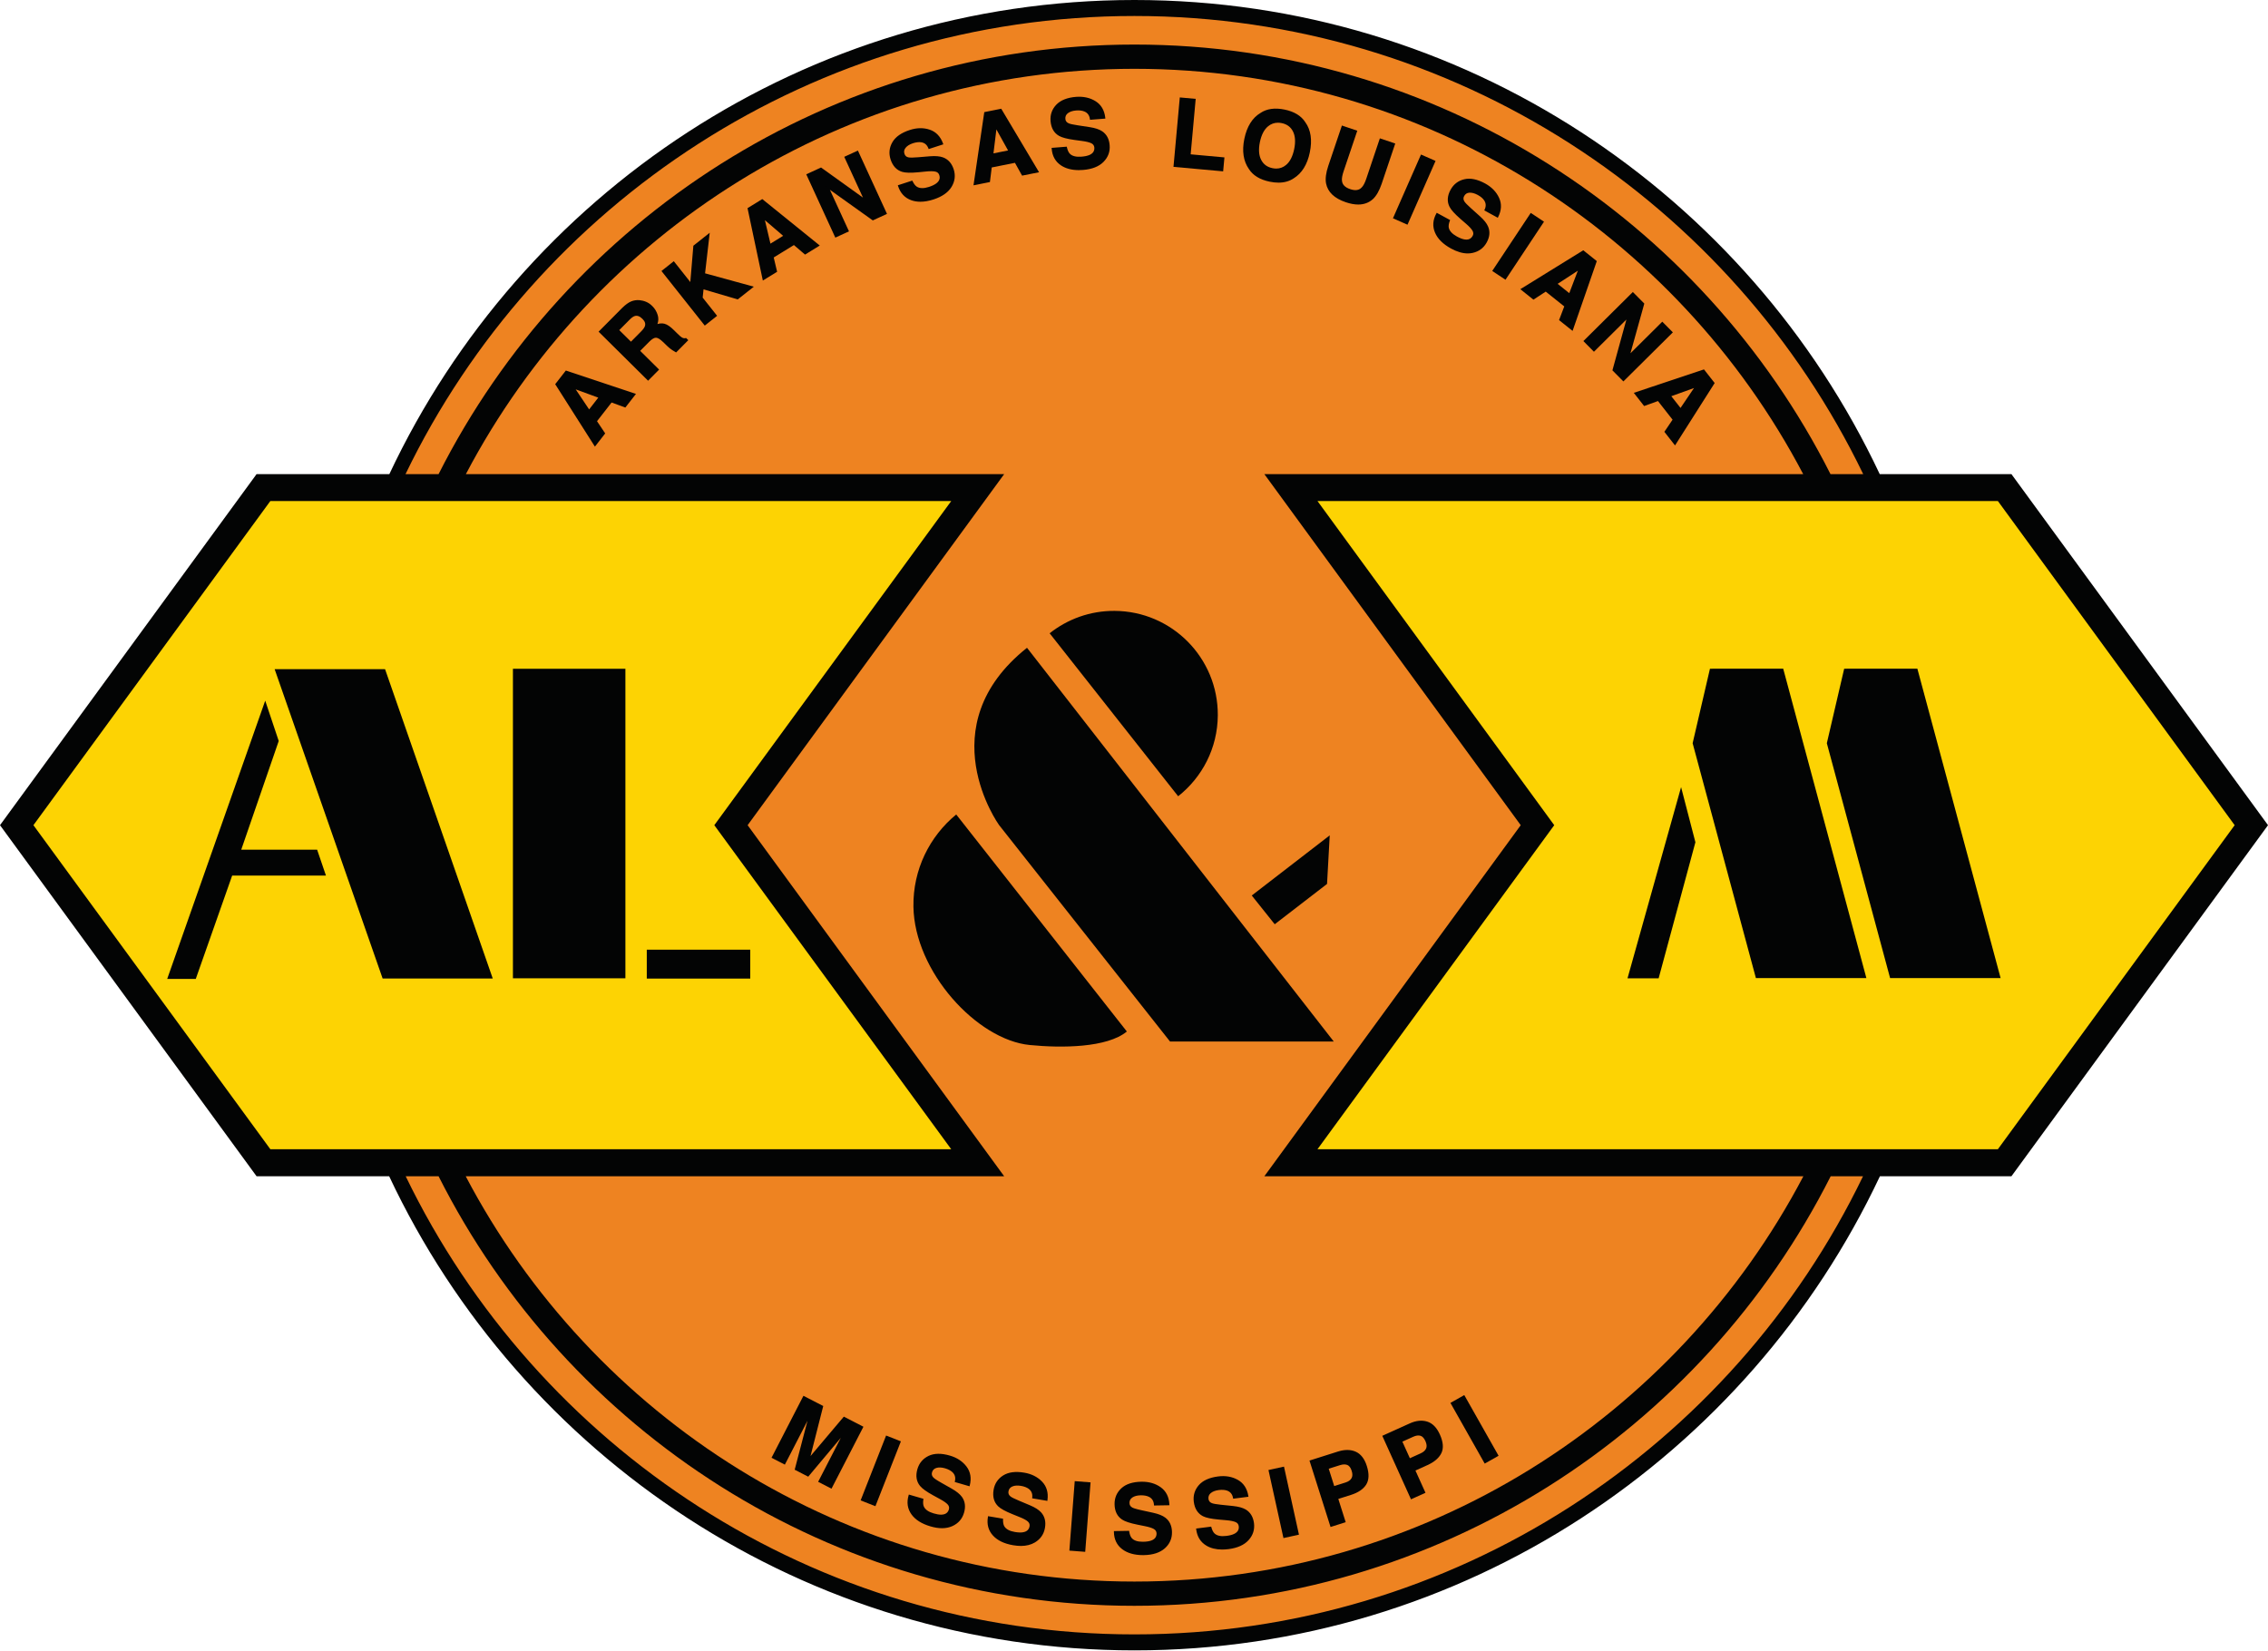
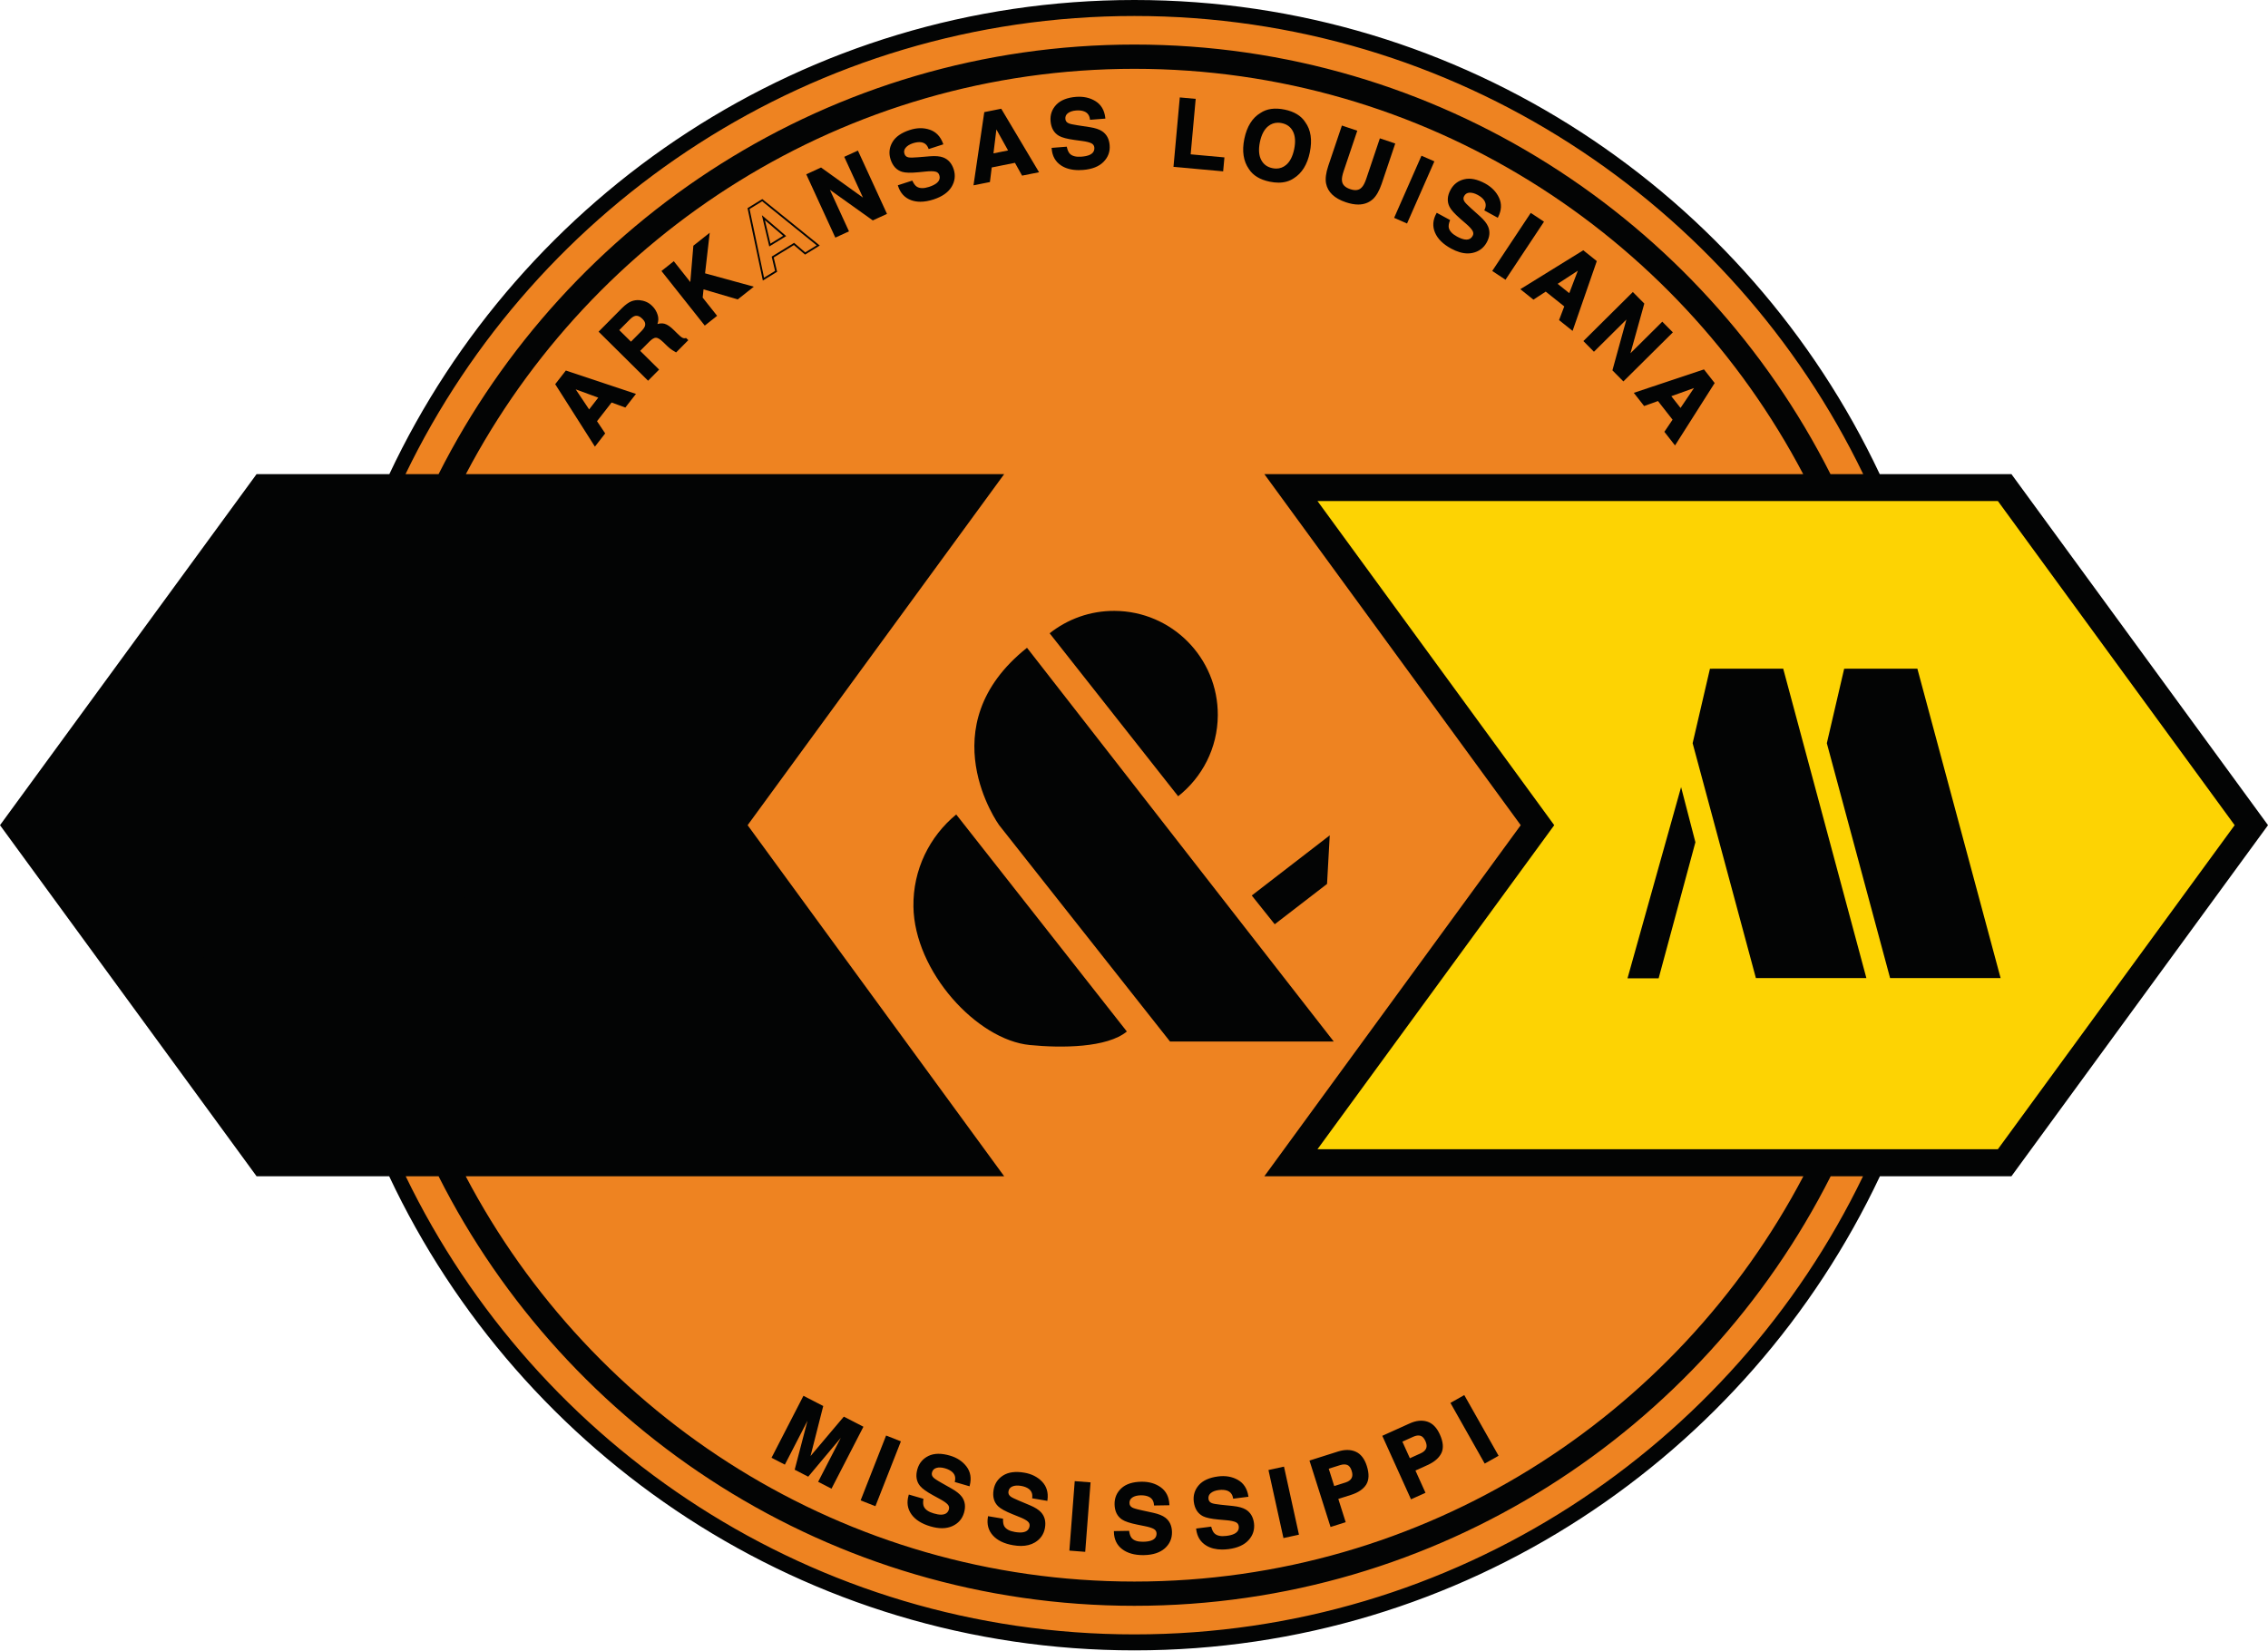
<svg xmlns="http://www.w3.org/2000/svg" width="100%" height="100%" viewBox="0 0 526 383" version="1.1" xml:space="preserve" style="fill-rule:evenodd;clip-rule:evenodd;stroke-linejoin:round;stroke-miterlimit:2;">
  <g transform="matrix(1,0,0,1,-1.725,-2.371)">
    <g transform="matrix(4.167,0,0,4.167,0,0)">
      <path d="M109.329,46.486C109.329,71.796 88.834,92.289 63.552,92.289C38.271,92.289 17.776,71.796 17.776,46.486C17.776,21.204 38.271,0.71 63.552,0.71C88.834,0.71 109.329,21.204 109.329,46.486Z" style="fill:rgb(238,131,33);fill-rule:nonzero;" />
    </g>
    <g transform="matrix(4.167,0,0,4.167,0,0)">
      <path d="M42.024,46.499L56.303,26.959L26.343,26.959C33.383,13.559 47.423,4.399 63.553,4.399C79.694,4.399 93.734,13.559 100.774,26.959L70.784,26.959L85.053,46.499L70.784,66.04L100.784,66.04C93.744,79.439 79.704,88.599 63.553,88.599C47.414,88.599 33.374,79.439 26.334,66.04L56.303,66.04L42.024,46.499ZM63.553,91.54C45.723,91.54 30.284,81.12 22.994,66.04L24.824,66.04C31.973,80.21 46.654,89.949 63.553,89.949C80.463,89.949 95.144,80.21 102.304,66.04L104.104,66.04C96.824,81.12 81.383,91.54 63.553,91.54ZM63.553,1.459C81.394,1.459 96.834,11.889 104.114,26.959L102.294,26.959C95.133,12.789 80.463,3.049 63.553,3.049C46.654,3.049 31.984,12.789 24.824,26.959L22.984,26.959C30.263,11.889 45.713,1.459 63.553,1.459ZM112.364,26.959L105.034,26.959C97.694,11.38 81.864,0.569 63.553,0.569C45.244,0.569 29.414,11.38 22.084,26.959L14.694,26.959L0.414,46.499L14.694,66.04L22.074,66.04C29.404,81.62 45.244,92.429 63.553,92.429C81.864,92.429 97.704,81.62 105.044,66.04L112.364,66.04L126.645,46.499L112.364,26.959Z" style="fill:rgb(3,4,4);fill-rule:nonzero;" />
    </g>
    <g transform="matrix(4.167,0,0,4.167,0,0)">
-       <path d="M15.461,64.535L53.356,64.535L40.17,46.499L53.358,28.456L15.461,28.456L2.274,46.499L15.461,64.535Z" style="fill:rgb(253,211,3);fill-rule:nonzero;" />
-     </g>
+       </g>
    <g transform="matrix(4.167,0,0,4.167,0,0)">
      <path d="M124.788,46.499L111.609,28.456L73.74,28.456L86.918,46.499L73.741,64.535L111.61,64.535L124.788,46.499Z" style="fill:rgb(253,211,3);fill-rule:nonzero;" />
    </g>
    <g transform="matrix(4.167,0,0,4.167,0,0)">
      <path d="M47.392,79.482L48.402,80.003L46.671,83.362L46.017,83.025L47.188,80.753C47.221,80.687 47.27,80.596 47.332,80.479C47.394,80.363 47.442,80.272 47.474,80.209L45.385,82.699L44.703,82.347L45.524,79.203C45.491,79.266 45.445,79.358 45.386,79.476C45.327,79.595 45.281,79.687 45.247,79.753L44.076,82.024L43.421,81.687L45.153,78.328L46.174,78.854L45.424,81.81L47.392,79.482Z" style="fill:rgb(3,4,4);fill-rule:nonzero;" />
    </g>
    <g transform="matrix(4.167,0,0,4.167,0,0)">
      <path d="M46.085,83.004L46.65,83.295L48.335,80.024L47.405,79.545L45.323,82.008L45.376,81.797L46.116,78.88L45.174,78.395L43.489,81.666L44.054,81.957L45.202,79.73C45.237,79.664 45.282,79.573 45.341,79.454C45.4,79.336 45.447,79.244 45.48,79.179L45.683,78.79L45.573,79.215L44.761,82.321L45.373,82.636L47.716,79.842L47.519,80.231C47.487,80.295 47.438,80.386 47.376,80.503L47.314,80.62C47.281,80.682 47.253,80.734 47.233,80.775L46.085,83.004ZM46.693,83.429L45.95,83.047L45.972,83.003L47.143,80.73C47.162,80.694 47.184,80.651 47.211,80.599L45.398,82.761L45.363,82.744L44.644,82.374L44.654,82.335L45.356,79.648C45.331,79.699 45.309,79.741 45.291,79.776L44.097,82.091L43.354,81.709L43.377,81.665L45.131,78.26L46.233,78.828L46.223,78.867L45.526,81.612L47.379,79.42L47.415,79.437L48.469,79.981L48.447,80.025L46.693,83.429Z" style="fill:rgb(3,4,4);fill-rule:nonzero;" />
    </g>
    <g transform="matrix(4.167,0,0,4.167,0,0)">
      <path d="M49.109,84.339L48.378,84.053L49.76,80.536L50.49,80.823L49.109,84.339Z" style="fill:rgb(3,4,4);fill-rule:nonzero;" />
    </g>
    <g transform="matrix(4.167,0,0,4.167,0,0)">
      <path d="M48.443,84.025L49.081,84.275L50.425,80.851L49.789,80.6L48.443,84.025ZM49.137,84.404L49.09,84.386L48.314,84.082L48.332,84.035L49.732,80.471L49.779,80.489L50.554,80.795L50.537,80.841L49.137,84.404Z" style="fill:rgb(3,4,4);fill-rule:nonzero;" />
    </g>
    <g transform="matrix(4.167,0,0,4.167,0,0)">
      <path d="M51.754,84.029C51.73,84.202 51.74,84.339 51.785,84.441C51.867,84.628 52.06,84.764 52.365,84.853C52.547,84.907 52.702,84.93 52.827,84.924C53.065,84.912 53.213,84.803 53.274,84.598C53.308,84.478 53.283,84.37 53.196,84.274C53.109,84.178 52.958,84.073 52.742,83.957L52.375,83.756C52.013,83.558 51.775,83.388 51.66,83.246C51.464,83.007 51.418,82.71 51.522,82.354C51.617,82.029 51.815,81.795 52.118,81.649C52.419,81.504 52.801,81.499 53.265,81.634C53.652,81.747 53.953,81.945 54.167,82.227C54.38,82.509 54.438,82.845 54.339,83.235L53.611,83.022C53.661,82.8 53.609,82.617 53.454,82.471C53.35,82.376 53.209,82.301 53.029,82.249C52.829,82.19 52.657,82.183 52.515,82.227C52.373,82.271 52.281,82.363 52.24,82.505C52.202,82.634 52.232,82.748 52.332,82.846C52.394,82.911 52.541,83.008 52.769,83.137L53.362,83.473C53.622,83.62 53.805,83.769 53.913,83.92C54.08,84.153 54.115,84.431 54.021,84.755C53.924,85.087 53.715,85.324 53.396,85.468C53.076,85.612 52.682,85.617 52.214,85.48C51.737,85.34 51.392,85.123 51.182,84.828C50.971,84.532 50.92,84.196 51.031,83.818L51.754,84.029Z" style="fill:rgb(3,4,4);fill-rule:nonzero;" />
    </g>
    <g transform="matrix(4.167,0,0,4.167,0,0)">
      <path d="M51.066,83.88C50.977,84.225 51.028,84.526 51.223,84.798C51.425,85.083 51.763,85.297 52.228,85.432C52.68,85.563 53.065,85.562 53.376,85.422C53.685,85.283 53.88,85.06 53.973,84.741C54.063,84.429 54.031,84.17 53.872,83.949C53.768,83.804 53.588,83.659 53.337,83.517L52.745,83.181C52.509,83.048 52.363,82.95 52.295,82.881C52.183,82.77 52.148,82.638 52.192,82.491C52.238,82.334 52.341,82.228 52.501,82.179C52.65,82.132 52.835,82.14 53.043,82.201C53.229,82.255 53.378,82.334 53.488,82.434C53.645,82.582 53.706,82.767 53.668,82.987L54.303,83.172C54.379,82.821 54.321,82.513 54.127,82.257C53.919,81.985 53.626,81.791 53.252,81.682C52.8,81.552 52.427,81.556 52.139,81.694C51.847,81.835 51.662,82.055 51.57,82.368C51.472,82.706 51.515,82.99 51.699,83.214C51.809,83.35 52.044,83.518 52.399,83.713L52.766,83.913C52.989,84.033 53.142,84.14 53.233,84.241C53.332,84.349 53.361,84.474 53.322,84.612C53.255,84.838 53.089,84.961 52.83,84.974C52.695,84.984 52.537,84.957 52.351,84.901C52.033,84.808 51.827,84.66 51.739,84.462C51.695,84.361 51.681,84.227 51.7,84.065L51.066,83.88ZM52.843,85.63C52.647,85.63 52.43,85.595 52.201,85.528C51.713,85.385 51.357,85.16 51.141,84.857C50.922,84.549 50.869,84.195 50.983,83.804L50.997,83.756L51.81,83.993L51.804,84.036C51.781,84.2 51.79,84.329 51.831,84.421C51.906,84.591 52.09,84.721 52.378,84.805C52.537,84.852 52.675,84.876 52.789,84.876C52.8,84.876 52.813,84.875 52.825,84.875C53.041,84.863 53.171,84.768 53.226,84.585C53.255,84.48 53.234,84.39 53.159,84.307C53.077,84.217 52.928,84.114 52.718,84.001L52.35,83.8C51.979,83.596 51.741,83.425 51.621,83.277C51.416,83.027 51.366,82.712 51.474,82.34C51.572,82.003 51.782,81.755 52.096,81.604C52.408,81.455 52.807,81.449 53.279,81.587C53.674,81.701 53.986,81.907 54.207,82.197C54.429,82.491 54.49,82.844 54.388,83.248L54.376,83.297L53.552,83.057L53.562,83.011C53.608,82.805 53.562,82.641 53.419,82.507C53.323,82.418 53.186,82.347 53.015,82.297C52.825,82.242 52.663,82.234 52.53,82.275C52.403,82.314 52.324,82.393 52.288,82.518C52.255,82.63 52.281,82.726 52.367,82.811C52.409,82.854 52.515,82.937 52.793,83.093L53.386,83.429C53.651,83.579 53.841,83.734 53.954,83.89C54.128,84.135 54.168,84.43 54.069,84.768C53.969,85.113 53.75,85.363 53.417,85.514C53.246,85.59 53.052,85.63 52.843,85.63Z" style="fill:rgb(3,4,4);fill-rule:nonzero;" />
    </g>
    <g transform="matrix(4.167,0,0,4.167,0,0)">
      <path d="M56.19,85.142C56.185,85.316 56.211,85.452 56.267,85.547C56.371,85.722 56.579,85.837 56.892,85.889C57.08,85.921 57.235,85.926 57.359,85.905C57.594,85.865 57.729,85.74 57.765,85.529C57.786,85.406 57.747,85.301 57.65,85.216C57.552,85.131 57.389,85.045 57.162,84.955L56.773,84.798C56.391,84.644 56.135,84.503 56.004,84.375C55.782,84.161 55.702,83.871 55.763,83.505C55.819,83.172 55.989,82.915 56.271,82.736C56.554,82.556 56.933,82.506 57.41,82.587C57.807,82.653 58.128,82.814 58.375,83.07C58.62,83.325 58.716,83.652 58.664,84.05L57.915,83.924C57.939,83.698 57.866,83.522 57.695,83.396C57.581,83.313 57.431,83.255 57.247,83.224C57.041,83.19 56.87,83.203 56.734,83.263C56.597,83.323 56.517,83.426 56.493,83.571C56.47,83.704 56.514,83.814 56.625,83.9C56.695,83.957 56.851,84.036 57.093,84.137L57.721,84.401C57.997,84.517 58.196,84.643 58.32,84.78C58.513,84.993 58.582,85.265 58.525,85.597C58.468,85.938 58.289,86.198 57.988,86.379C57.687,86.559 57.296,86.61 56.816,86.529C56.326,86.446 55.959,86.271 55.714,86.002C55.47,85.733 55.381,85.405 55.447,85.017L56.19,85.142Z" style="fill:rgb(3,4,4);fill-rule:nonzero;" />
    </g>
    <g transform="matrix(4.167,0,0,4.167,0,0)">
      <path d="M55.489,85.075C55.44,85.428 55.527,85.72 55.752,85.968C55.986,86.226 56.346,86.399 56.825,86.48C57.289,86.555 57.672,86.51 57.962,86.336C58.253,86.161 58.421,85.917 58.476,85.589C58.53,85.27 58.467,85.016 58.283,84.813C58.165,84.683 57.969,84.56 57.702,84.447L57.074,84.183C56.825,84.079 56.668,83.999 56.593,83.939C56.47,83.843 56.418,83.713 56.444,83.562C56.471,83.4 56.562,83.284 56.714,83.217C56.858,83.153 57.042,83.139 57.254,83.174C57.446,83.208 57.604,83.268 57.724,83.356C57.898,83.484 57.98,83.661 57.968,83.882L58.62,83.993C58.656,83.634 58.561,83.337 58.338,83.104C58.101,82.858 57.786,82.7 57.402,82.636C56.94,82.557 56.57,82.606 56.297,82.778C56.029,82.949 55.866,83.196 55.813,83.513C55.753,83.866 55.828,84.135 56.039,84.338C56.166,84.463 56.418,84.601 56.792,84.753L57.18,84.908C57.417,85.002 57.581,85.09 57.683,85.178C57.793,85.276 57.837,85.397 57.815,85.537C57.775,85.77 57.625,85.911 57.368,85.954C57.241,85.977 57.079,85.971 56.884,85.938C56.557,85.883 56.335,85.76 56.224,85.573C56.168,85.476 56.139,85.346 56.139,85.184L55.489,85.075ZM57.235,86.617C57.101,86.617 56.958,86.603 56.807,86.578C56.307,86.494 55.927,86.311 55.677,86.035C55.423,85.756 55.33,85.411 55.398,85.008L55.406,84.96L55.455,84.968L56.241,85.1L56.24,85.143C56.235,85.306 56.259,85.434 56.31,85.522C56.406,85.683 56.604,85.79 56.9,85.84C57.084,85.87 57.235,85.876 57.35,85.856C57.564,85.819 57.683,85.71 57.716,85.52C57.734,85.416 57.701,85.328 57.617,85.254C57.525,85.174 57.366,85.089 57.143,85.002L56.754,84.844C56.37,84.689 56.105,84.543 55.969,84.411C55.736,84.186 55.65,83.879 55.714,83.497C55.772,83.15 55.95,82.88 56.245,82.694C56.538,82.508 56.933,82.455 57.418,82.538C57.824,82.605 58.158,82.773 58.411,83.036C58.666,83.3 58.768,83.644 58.713,84.057L58.707,84.108L57.86,83.965L57.865,83.92C57.887,83.71 57.822,83.552 57.666,83.436C57.557,83.358 57.414,83.303 57.238,83.273C57.043,83.241 56.879,83.252 56.754,83.309C56.633,83.362 56.564,83.45 56.542,83.58C56.523,83.694 56.56,83.786 56.655,83.861C56.722,83.915 56.876,83.992 57.113,84.091L57.741,84.355C58.025,84.475 58.227,84.603 58.357,84.747C58.56,84.97 58.633,85.259 58.574,85.606C58.515,85.959 58.327,86.233 58.013,86.422C57.798,86.55 57.536,86.617 57.235,86.617Z" style="fill:rgb(3,4,4);fill-rule:nonzero;" />
    </g>
    <g transform="matrix(4.167,0,0,4.167,0,0)">
      <path d="M60.768,86.891L59.986,86.831L60.276,83.064L61.057,83.124L60.768,86.891Z" style="fill:rgb(3,4,4);fill-rule:nonzero;" />
    </g>
    <g transform="matrix(4.167,0,0,4.167,0,0)">
      <path d="M60.04,86.785L60.722,86.838L61.003,83.17L60.322,83.118L60.04,86.785ZM60.814,86.945L59.932,86.877L60.23,83.01L61.111,83.078L61.107,83.128L60.814,86.945Z" style="fill:rgb(3,4,4);fill-rule:nonzero;" />
    </g>
    <g transform="matrix(4.167,0,0,4.167,0,0)">
      <path d="M63.214,85.827C63.242,85.999 63.292,86.127 63.365,86.212C63.498,86.365 63.723,86.439 64.041,86.433C64.231,86.43 64.385,86.408 64.502,86.365C64.727,86.282 64.836,86.134 64.834,85.921C64.832,85.796 64.775,85.701 64.664,85.633C64.552,85.569 64.377,85.512 64.136,85.465L63.725,85.382C63.322,85.3 63.044,85.208 62.892,85.106C62.634,84.936 62.503,84.666 62.497,84.295C62.492,83.957 62.612,83.673 62.857,83.445C63.102,83.217 63.466,83.099 63.949,83.091C64.352,83.086 64.698,83.185 64.986,83.391C65.274,83.598 65.428,83.902 65.448,84.303L64.689,84.315C64.671,84.088 64.568,83.928 64.377,83.836C64.25,83.775 64.092,83.746 63.905,83.749C63.697,83.753 63.531,83.796 63.408,83.88C63.285,83.964 63.224,84.08 63.227,84.226C63.229,84.362 63.292,84.462 63.416,84.526C63.495,84.569 63.664,84.619 63.92,84.674L64.585,84.82C64.877,84.883 65.096,84.971 65.244,85.084C65.471,85.257 65.588,85.512 65.593,85.849C65.599,86.195 65.47,86.483 65.208,86.715C64.944,86.948 64.569,87.068 64.083,87.077C63.585,87.085 63.192,86.978 62.903,86.758C62.615,86.539 62.467,86.232 62.46,85.838L63.214,85.827Z" style="fill:rgb(3,4,4);fill-rule:nonzero;" />
    </g>
    <g transform="matrix(4.167,0,0,4.167,0,0)">
      <path d="M62.512,85.887C62.53,86.24 62.671,86.519 62.933,86.718C63.203,86.923 63.572,87.027 64.032,87.027L64.082,87.027C64.554,87.018 64.921,86.901 65.174,86.678C65.428,86.454 65.549,86.182 65.543,85.85C65.539,85.532 65.427,85.287 65.213,85.124C65.072,85.016 64.857,84.93 64.575,84.869L63.91,84.723C63.646,84.666 63.476,84.616 63.392,84.57C63.252,84.498 63.179,84.381 63.177,84.227C63.173,84.064 63.242,83.933 63.379,83.838C63.509,83.75 63.686,83.703 63.904,83.699L63.93,83.699C64.113,83.699 64.27,83.729 64.398,83.791C64.591,83.884 64.705,84.044 64.734,84.264L65.394,84.255C65.366,83.896 65.218,83.62 64.957,83.432C64.687,83.239 64.359,83.141 63.982,83.141L63.95,83.141C63.482,83.149 63.126,83.263 62.891,83.482C62.658,83.699 62.542,83.972 62.546,84.294C62.553,84.651 62.675,84.903 62.919,85.064C63.068,85.163 63.342,85.254 63.735,85.334L64.146,85.417C64.388,85.463 64.572,85.522 64.689,85.59C64.816,85.668 64.881,85.778 64.883,85.92C64.887,86.156 64.764,86.321 64.52,86.412C64.399,86.456 64.238,86.48 64.042,86.483L64.006,86.484C63.693,86.484 63.464,86.403 63.327,86.245C63.253,86.159 63.203,86.039 63.172,85.878L62.512,85.887ZM64.032,87.128C63.549,87.128 63.16,87.016 62.873,86.798C62.573,86.57 62.418,86.247 62.411,85.839L62.41,85.79L63.257,85.776L63.264,85.819C63.29,85.981 63.336,86.102 63.403,86.179C63.52,86.315 63.723,86.383 64.006,86.383L64.04,86.383C64.225,86.38 64.375,86.358 64.485,86.318C64.689,86.243 64.786,86.113 64.784,85.922C64.782,85.815 64.734,85.735 64.637,85.676C64.531,85.614 64.359,85.56 64.127,85.514L63.715,85.431C63.309,85.349 63.023,85.254 62.865,85.148C62.594,84.969 62.454,84.683 62.447,84.296C62.442,83.944 62.568,83.646 62.823,83.409C63.077,83.172 63.455,83.049 63.948,83.042L63.982,83.042C64.38,83.042 64.728,83.145 65.015,83.35C65.315,83.566 65.477,83.886 65.498,84.301L65.501,84.352L64.643,84.366L64.639,84.319C64.623,84.109 64.53,83.965 64.355,83.88C64.241,83.826 64.097,83.798 63.93,83.798L63.906,83.798C63.708,83.802 63.549,83.843 63.436,83.921C63.327,83.997 63.275,84.096 63.277,84.225C63.279,84.342 63.332,84.426 63.439,84.482C63.491,84.51 63.619,84.558 63.931,84.626L64.596,84.771C64.893,84.836 65.121,84.927 65.274,85.044C65.514,85.227 65.638,85.498 65.643,85.848C65.649,86.207 65.514,86.511 65.241,86.753C64.969,86.992 64.58,87.118 64.084,87.127L64.032,87.128Z" style="fill:rgb(3,4,4);fill-rule:nonzero;" />
    </g>
    <g transform="matrix(4.167,0,0,4.167,0,0)">
      <path d="M67.79,85.596C67.835,85.765 67.899,85.886 67.981,85.963C68.13,86.1 68.363,86.149 68.678,86.108C68.867,86.085 69.017,86.045 69.129,85.989C69.343,85.882 69.436,85.723 69.409,85.511C69.393,85.387 69.327,85.298 69.209,85.245C69.09,85.193 68.91,85.156 68.666,85.135L68.249,85.098C67.838,85.061 67.552,85.001 67.389,84.917C67.115,84.776 66.954,84.522 66.907,84.154C66.864,83.818 66.952,83.523 67.17,83.27C67.389,83.016 67.738,82.859 68.217,82.797C68.617,82.747 68.971,82.807 69.28,82.981C69.589,83.154 69.776,83.439 69.841,83.836L69.088,83.931C69.045,83.708 68.924,83.561 68.724,83.49C68.591,83.443 68.431,83.431 68.246,83.456C68.039,83.482 67.879,83.544 67.766,83.64C67.653,83.738 67.606,83.859 67.625,84.005C67.642,84.139 67.715,84.231 67.845,84.282C67.929,84.316 68.102,84.346 68.363,84.374L69.041,84.444C69.337,84.475 69.565,84.539 69.724,84.633C69.969,84.781 70.114,85.022 70.157,85.356C70.201,85.699 70.105,86 69.869,86.259C69.633,86.52 69.274,86.681 68.791,86.743C68.297,86.806 67.895,86.744 67.584,86.557C67.272,86.371 67.091,86.083 67.042,85.692L67.79,85.596Z" style="fill:rgb(3,4,4);fill-rule:nonzero;" />
    </g>
    <g transform="matrix(4.167,0,0,4.167,0,0)">
      <path d="M67.098,85.735C67.155,86.088 67.322,86.342 67.609,86.514C67.91,86.695 68.308,86.755 68.784,86.693C69.253,86.633 69.606,86.476 69.832,86.226C70.059,85.975 70.15,85.693 70.107,85.363C70.067,85.046 69.929,84.815 69.699,84.676C69.545,84.586 69.323,84.524 69.036,84.494L68.358,84.423C68.088,84.395 67.915,84.364 67.827,84.328C67.68,84.271 67.595,84.165 67.575,84.012C67.554,83.848 67.608,83.711 67.734,83.602C67.854,83.5 68.024,83.433 68.24,83.406C68.433,83.382 68.601,83.393 68.741,83.443C68.944,83.515 69.074,83.661 69.127,83.876L69.783,83.793C69.712,83.435 69.54,83.183 69.255,83.025C68.958,82.857 68.612,82.796 68.223,82.847C67.759,82.907 67.418,83.06 67.209,83.302C67.001,83.544 66.916,83.828 66.957,84.148C67.002,84.501 67.15,84.738 67.412,84.872C67.569,84.953 67.852,85.012 68.253,85.048L68.67,85.086C68.916,85.106 69.104,85.144 69.229,85.199C69.364,85.26 69.44,85.363 69.459,85.505C69.489,85.74 69.385,85.918 69.152,86.034C69.034,86.092 68.877,86.133 68.684,86.158C68.359,86.202 68.108,86.147 67.947,86C67.865,85.922 67.801,85.808 67.753,85.651L67.098,85.735ZM68.434,86.817C68.093,86.817 67.798,86.744 67.558,86.6C67.234,86.406 67.043,86.103 66.992,85.698L66.986,85.649L67.036,85.642L67.827,85.542L67.837,85.584C67.88,85.741 67.94,85.857 68.015,85.925C68.152,86.052 68.372,86.096 68.671,86.058C68.853,86.036 69,85.998 69.107,85.944C69.301,85.847 69.383,85.708 69.359,85.518C69.345,85.411 69.29,85.337 69.188,85.291C69.074,85.241 68.897,85.205 68.662,85.185L68.244,85.148C67.824,85.11 67.537,85.048 67.367,84.962C67.078,84.813 66.906,84.544 66.857,84.16C66.812,83.811 66.905,83.501 67.132,83.238C67.358,82.975 67.721,82.811 68.21,82.748C68.621,82.695 68.989,82.759 69.304,82.937C69.626,83.117 69.823,83.417 69.891,83.828L69.899,83.879L69.048,83.987L69.04,83.941C69,83.734 68.891,83.602 68.708,83.537C68.584,83.494 68.43,83.483 68.252,83.505C68.056,83.53 67.904,83.588 67.798,83.678C67.699,83.764 67.658,83.87 67.674,84C67.689,84.114 67.752,84.191 67.864,84.235C67.942,84.267 68.112,84.297 68.368,84.324L69.045,84.394C69.347,84.426 69.585,84.492 69.75,84.59C70.008,84.746 70.162,85.002 70.207,85.349C70.252,85.706 70.151,86.023 69.906,86.293C69.664,86.561 69.291,86.729 68.796,86.793C68.671,86.808 68.549,86.817 68.434,86.817Z" style="fill:rgb(3,4,4);fill-rule:nonzero;" />
    </g>
    <g transform="matrix(4.167,0,0,4.167,0,0)">
      <path d="M72.651,85.951L71.885,86.12L71.073,82.429L71.838,82.261L72.651,85.951Z" style="fill:rgb(3,4,4);fill-rule:nonzero;" />
    </g>
    <g transform="matrix(4.167,0,0,4.167,0,0)">
      <path d="M71.132,82.467L71.923,86.06L72.591,85.913L71.8,82.321L71.132,82.467ZM71.847,86.179L71.013,82.391L71.877,82.202L72.71,85.989L71.847,86.179Z" style="fill:rgb(3,4,4);fill-rule:nonzero;" />
    </g>
    <g transform="matrix(4.167,0,0,4.167,0,0)">
      <path d="M75.421,82.064C75.301,82.014 75.155,82.016 74.983,82.071L74.304,82.286L74.641,83.346L75.319,83.131C75.491,83.077 75.611,82.992 75.678,82.875C75.747,82.758 75.751,82.606 75.692,82.42C75.632,82.232 75.543,82.113 75.421,82.064ZM76.407,83.179C76.252,83.422 75.979,83.605 75.587,83.729L74.837,83.967L75.249,85.262L74.501,85.5L73.359,81.897L74.905,81.407C75.261,81.295 75.576,81.297 75.846,81.416C76.117,81.534 76.314,81.788 76.438,82.177C76.573,82.602 76.562,82.936 76.407,83.179Z" style="fill:rgb(3,4,4);fill-rule:nonzero;" />
    </g>
    <g transform="matrix(4.167,0,0,4.167,0,0)">
      <path d="M74.367,82.318L74.673,83.284L75.304,83.084C75.465,83.032 75.574,82.956 75.635,82.849C75.696,82.747 75.699,82.607 75.644,82.434C75.589,82.262 75.508,82.153 75.403,82.11C75.293,82.067 75.158,82.068 74.999,82.119L74.367,82.318ZM74.609,83.409L74.593,83.362L74.242,82.254L74.29,82.238L74.968,82.023C75.149,81.966 75.309,81.963 75.441,82.018C75.575,82.072 75.675,82.202 75.74,82.404C75.802,82.605 75.796,82.772 75.721,82.9C75.649,83.026 75.518,83.121 75.335,83.179L74.609,83.409ZM73.421,81.929L74.533,85.437L75.186,85.23L74.775,83.935L74.822,83.92L75.572,83.681C75.951,83.561 76.217,83.383 76.365,83.152C76.511,82.923 76.52,82.6 76.39,82.192C76.271,81.819 76.082,81.573 75.827,81.462C75.568,81.348 75.264,81.345 74.919,81.455L73.421,81.929ZM74.468,85.562L74.453,85.514L73.296,81.865L73.344,81.849L74.89,81.359C75.256,81.245 75.586,81.246 75.867,81.37C76.149,81.494 76.358,81.76 76.486,82.162C76.625,82.599 76.612,82.951 76.449,83.207C76.289,83.458 76.003,83.65 75.602,83.777L74.9,84L75.311,85.295L75.263,85.31L74.468,85.562Z" style="fill:rgb(3,4,4);fill-rule:nonzero;" />
    </g>
    <g transform="matrix(4.167,0,0,4.167,0,0)">
      <path d="M79.483,80.435C79.357,80.4 79.212,80.42 79.048,80.494L78.4,80.787L78.858,81.801L79.506,81.507C79.67,81.433 79.78,81.335 79.834,81.211C79.887,81.088 79.874,80.936 79.793,80.756C79.711,80.578 79.608,80.47 79.483,80.435ZM80.592,81.427C80.467,81.687 80.217,81.901 79.843,82.07L79.127,82.394L79.686,83.632L78.971,83.956L77.415,80.512L78.893,79.844C79.234,79.69 79.545,79.656 79.829,79.742C80.111,79.828 80.336,80.056 80.505,80.429C80.689,80.836 80.718,81.169 80.592,81.427Z" style="fill:rgb(3,4,4);fill-rule:nonzero;" />
    </g>
    <g transform="matrix(4.167,0,0,4.167,0,0)">
      <path d="M78.466,80.812L78.883,81.735L79.486,81.462C79.638,81.393 79.74,81.301 79.788,81.191C79.835,81.082 79.822,80.942 79.747,80.777C79.672,80.613 79.58,80.514 79.469,80.483C79.354,80.452 79.22,80.47 79.069,80.54L78.466,80.812ZM78.833,81.868L78.334,80.761L79.028,80.448C79.202,80.37 79.359,80.349 79.497,80.387C79.636,80.426 79.751,80.544 79.838,80.736C79.924,80.928 79.939,81.094 79.879,81.23C79.821,81.365 79.703,81.473 79.527,81.553L78.833,81.868ZM77.481,80.538L78.997,83.889L79.62,83.607L79.06,82.369L79.823,82.024C80.185,81.861 80.428,81.653 80.547,81.406C80.666,81.162 80.636,80.84 80.46,80.45C80.298,80.093 80.081,79.871 79.814,79.79C79.543,79.707 79.242,79.742 78.914,79.89L77.481,80.538ZM78.946,84.022L78.925,83.976L77.348,80.487L77.394,80.466L78.873,79.798C79.222,79.639 79.549,79.604 79.843,79.694C80.139,79.784 80.377,80.024 80.551,80.409C80.741,80.828 80.769,81.178 80.637,81.449C80.508,81.717 80.248,81.942 79.864,82.116L79.193,82.42L79.752,83.658L78.946,84.022Z" style="fill:rgb(3,4,4);fill-rule:nonzero;" />
    </g>
    <g transform="matrix(4.167,0,0,4.167,0,0)">
      <path d="M83.752,81.579L83.068,81.964L81.21,78.674L81.892,78.289L83.752,81.579Z" style="fill:rgb(3,4,4);fill-rule:nonzero;" />
    </g>
    <g transform="matrix(4.167,0,0,4.167,0,0)">
      <path d="M81.278,78.693L83.086,81.896L83.683,81.56L81.874,78.357L81.278,78.693ZM83.049,82.033L83.024,81.989L81.141,78.656L81.185,78.63L81.911,78.22L81.936,78.264L83.82,81.597L83.776,81.623L83.049,82.033Z" style="fill:rgb(3,4,4);fill-rule:nonzero;" />
    </g>
    <g transform="matrix(4.167,0,0,4.167,0,0)">
      <path d="M33.2,23.442L33.793,22.678L32.328,22.141L33.2,23.442ZM31.377,21.956L31.925,21.251L35.727,22.519L35.202,23.193L34.436,22.913L33.581,24.011L34.036,24.691L33.529,25.342L31.377,21.956Z" style="fill:rgb(3,4,4);fill-rule:nonzero;" />
    </g>
    <g transform="matrix(4.167,0,0,4.167,0,0)">
-       <path d="M32.455,22.241L33.203,23.357L33.712,22.701L32.455,22.241ZM33.197,23.527L33.158,23.47L32.201,22.042L33.875,22.654L33.197,23.527ZM31.438,21.959L33.533,25.255L33.974,24.689L33.519,24.008L33.542,23.98L34.419,22.854L35.185,23.134L35.644,22.544L31.943,21.31L31.438,21.959ZM33.525,25.429L31.315,21.953L31.337,21.925L31.908,21.192L31.941,21.204L35.81,22.494L35.218,23.253L34.453,22.973L33.642,24.013L34.097,24.693L34.075,24.722L33.525,25.429Z" style="fill:rgb(3,4,4);fill-rule:nonzero;" />
+       <path d="M32.455,22.241L33.203,23.357L33.712,22.701L32.455,22.241ZM33.197,23.527L33.158,23.47L32.201,22.042L33.875,22.654L33.197,23.527ZM31.438,21.959L33.533,25.255L33.974,24.689L33.519,24.008L33.542,23.98L34.419,22.854L35.185,23.134L35.644,22.544L31.943,21.31L31.438,21.959ZM33.525,25.429L31.315,21.953L31.337,21.925L31.908,21.192L31.941,21.204L35.81,22.494L35.218,23.253L34.453,22.973L33.642,24.013L34.097,24.693L33.525,25.429Z" style="fill:rgb(3,4,4);fill-rule:nonzero;" />
    </g>
    <g transform="matrix(4.167,0,0,4.167,0,0)">
      <path d="M34.81,18.944L35.532,19.658L36.128,19.055C36.249,18.935 36.323,18.831 36.353,18.742C36.408,18.586 36.359,18.432 36.208,18.283C36.045,18.122 35.886,18.065 35.728,18.112C35.639,18.139 35.538,18.21 35.424,18.324L34.81,18.944ZM35.562,17.391C35.703,17.335 35.848,17.313 35.999,17.326C36.123,17.337 36.243,17.366 36.358,17.415C36.473,17.463 36.585,17.54 36.689,17.645C36.817,17.772 36.911,17.927 36.97,18.114C37.03,18.301 37.011,18.493 36.916,18.692C37.088,18.617 37.246,18.6 37.388,18.638C37.531,18.678 37.696,18.791 37.884,18.978L38.065,19.155C38.187,19.277 38.276,19.355 38.33,19.388C38.413,19.442 38.498,19.459 38.585,19.437L38.652,19.503L38.038,20.123C37.961,20.081 37.902,20.045 37.858,20.016C37.769,19.957 37.683,19.887 37.603,19.811L37.35,19.567C37.177,19.4 37.034,19.317 36.92,19.316C36.806,19.317 36.673,19.395 36.518,19.551L35.975,20.099L37.028,21.142L36.484,21.69L33.8,19.029L35.073,17.747C35.258,17.566 35.421,17.448 35.562,17.391Z" style="fill:rgb(3,4,4);fill-rule:nonzero;" />
    </g>
    <g transform="matrix(4.167,0,0,4.167,0,0)">
      <path d="M34.88,18.943L35.532,19.587L36.093,19.02C36.207,18.906 36.278,18.807 36.306,18.726C36.354,18.588 36.31,18.455 36.172,18.319C36.024,18.171 35.882,18.118 35.743,18.16C35.662,18.184 35.567,18.251 35.46,18.359L34.88,18.943ZM35.532,19.729L34.74,18.944L35.389,18.289C35.507,18.169 35.617,18.093 35.713,18.065C35.891,18.012 36.069,18.073 36.243,18.248C36.409,18.411 36.461,18.583 36.4,18.758C36.368,18.855 36.29,18.964 36.164,19.09L35.532,19.729ZM33.871,19.029L36.484,21.619L36.958,21.142L35.905,20.099L36.483,19.516C36.65,19.348 36.793,19.267 36.92,19.266C37.049,19.267 37.201,19.354 37.385,19.531L37.637,19.775C37.716,19.85 37.799,19.917 37.885,19.974C37.923,19.999 37.971,20.028 38.029,20.061L38.581,19.504L38.569,19.491C38.474,19.507 38.386,19.485 38.302,19.43C38.246,19.396 38.157,19.317 38.03,19.191L37.849,19.013C37.668,18.834 37.508,18.724 37.375,18.687C37.242,18.649 37.094,18.669 36.935,18.738L36.812,18.791L36.871,18.671C36.961,18.482 36.978,18.304 36.922,18.129C36.866,17.952 36.776,17.801 36.654,17.681C36.555,17.581 36.449,17.507 36.338,17.461C36.228,17.414 36.112,17.386 35.995,17.376C35.85,17.363 35.714,17.384 35.581,17.438C35.446,17.493 35.287,17.609 35.108,17.782L33.871,19.029ZM36.484,21.76L36.449,21.725L33.73,19.03L35.038,17.712C35.226,17.528 35.396,17.405 35.543,17.345C35.691,17.285 35.847,17.263 36.002,17.276C36.13,17.287 36.256,17.318 36.377,17.369C36.5,17.42 36.617,17.501 36.724,17.61C36.858,17.741 36.957,17.906 37.018,18.099C37.07,18.263 37.066,18.433 37.005,18.606C37.146,18.563 37.279,18.558 37.401,18.59C37.554,18.632 37.723,18.748 37.919,18.942L38.1,19.12C38.249,19.268 38.321,19.324 38.356,19.345C38.43,19.394 38.501,19.408 38.572,19.388L38.599,19.381L38.723,19.503L38.687,19.538L38.046,20.185L38.013,20.167C37.938,20.125 37.877,20.088 37.831,20.057C37.74,19.997 37.652,19.926 37.569,19.847L37.316,19.604C37.156,19.448 37.019,19.366 36.92,19.366C36.822,19.366 36.699,19.441 36.553,19.586L36.045,20.098L37.098,21.141L36.484,21.76Z" style="fill:rgb(3,4,4);fill-rule:nonzero;" />
    </g>
    <g transform="matrix(4.167,0,0,4.167,0,0)">
      <path d="M37.299,15.661L37.908,15.178L38.875,16.398L39.052,14.272L39.851,13.638L39.601,15.819L42.261,16.548L41.465,17.179L39.528,16.61L39.47,17.149L40.255,18.139L39.647,18.622L37.299,15.661Z" style="fill:rgb(3,4,4);fill-rule:nonzero;" />
    </g>
    <g transform="matrix(4.167,0,0,4.167,0,0)">
      <path d="M37.37,15.67L39.655,18.551L40.185,18.13L39.418,17.164L39.42,17.143L39.485,16.545L39.542,16.562L41.455,17.124L42.153,16.57L39.546,15.856L39.788,13.753L39.1,14.298L38.914,16.527L37.9,15.249L37.37,15.67ZM39.639,18.692L39.608,18.653L37.229,15.653L37.916,15.108L38.835,16.268L39.004,14.246L39.915,13.524L39.656,15.782L42.37,16.526L41.476,17.234L41.452,17.227L39.571,16.675L39.522,17.133L40.326,18.147L39.639,18.692Z" style="fill:rgb(3,4,4);fill-rule:nonzero;" />
    </g>
    <g transform="matrix(4.167,0,0,4.167,0,0)">
-       <path d="M43.262,14.209L44.086,13.702L42.902,12.686L43.262,14.209ZM42.076,12.179L42.836,11.711L45.954,14.23L45.225,14.678L44.606,14.147L43.42,14.876L43.609,15.672L42.905,16.105L42.076,12.179Z" style="fill:rgb(3,4,4);fill-rule:nonzero;" />
-     </g>
+       </g>
    <g transform="matrix(4.167,0,0,4.167,0,0)">
      <path d="M42.986,12.824L43.295,14.13L44.002,13.695L42.986,12.824ZM43.229,14.287L42.818,12.547L44.171,13.709L43.229,14.287ZM42.132,12.203L42.939,16.025L43.552,15.649L43.364,14.853L43.394,14.834L44.611,14.086L45.23,14.617L45.868,14.225L42.833,11.772L42.132,12.203ZM42.871,16.184L42.019,12.155L42.84,11.65L42.868,11.672L46.04,14.235L45.22,14.74L44.601,14.209L43.477,14.9L43.666,15.696L42.871,16.184Z" style="fill:rgb(3,4,4);fill-rule:nonzero;" />
    </g>
    <g transform="matrix(4.167,0,0,4.167,0,0)">
      <path d="M45.354,10.295L46.105,9.95L48.568,11.718L47.468,9.323L48.137,9.016L49.714,12.45L48.997,12.779L46.48,10.985L47.599,13.422L46.931,13.729L45.354,10.295Z" style="fill:rgb(3,4,4);fill-rule:nonzero;" />
    </g>
    <g transform="matrix(4.167,0,0,4.167,0,0)">
      <path d="M45.42,10.319L46.956,13.662L47.533,13.397L46.356,10.835L49.002,12.722L49.648,12.425L48.113,9.083L47.535,9.347L48.692,11.869L46.099,10.007L45.42,10.319ZM46.907,13.795L46.885,13.75L45.288,10.271L46.111,9.892L46.134,9.909L48.444,11.567L47.402,9.298L48.162,8.95L48.183,8.995L49.781,12.474L48.991,12.837L48.967,12.82L46.604,11.134L47.666,13.446L46.907,13.795Z" style="fill:rgb(3,4,4);fill-rule:nonzero;" />
    </g>
    <g transform="matrix(4.167,0,0,4.167,0,0)">
      <path d="M51.163,10.682C51.24,10.839 51.325,10.946 51.419,11.005C51.592,11.113 51.83,11.118 52.132,11.02C52.312,10.961 52.453,10.894 52.553,10.818C52.743,10.674 52.805,10.5 52.739,10.297C52.7,10.178 52.619,10.103 52.493,10.073C52.367,10.044 52.182,10.042 51.939,10.066L51.522,10.107C51.112,10.147 50.819,10.14 50.644,10.088C50.348,10.001 50.143,9.78 50.029,9.427C49.924,9.105 49.956,8.799 50.124,8.509C50.292,8.22 50.605,8.001 51.065,7.852C51.448,7.728 51.807,7.721 52.143,7.835C52.479,7.948 52.715,8.193 52.852,8.57L52.13,8.804C52.047,8.592 51.901,8.47 51.692,8.438C51.552,8.417 51.393,8.435 51.214,8.493C51.016,8.557 50.871,8.648 50.778,8.764C50.685,8.881 50.661,9.008 50.707,9.148C50.748,9.277 50.837,9.354 50.974,9.379C51.063,9.397 51.238,9.395 51.5,9.373L52.179,9.317C52.477,9.293 52.712,9.312 52.885,9.377C53.155,9.476 53.341,9.685 53.445,10.006C53.551,10.334 53.513,10.648 53.33,10.947C53.146,11.247 52.823,11.472 52.36,11.622C51.886,11.776 51.479,11.789 51.139,11.663C50.798,11.538 50.568,11.289 50.447,10.914L51.163,10.682Z" style="fill:rgb(3,4,4);fill-rule:nonzero;" />
    </g>
    <g transform="matrix(4.167,0,0,4.167,0,0)">
      <path d="M50.51,10.946C50.63,11.281 50.842,11.501 51.157,11.616C51.486,11.738 51.886,11.724 52.344,11.574C52.793,11.429 53.111,11.209 53.287,10.921C53.461,10.637 53.499,10.334 53.397,10.021C53.298,9.714 53.125,9.519 52.868,9.423C52.704,9.361 52.473,9.341 52.183,9.367L51.503,9.423C51.235,9.445 51.058,9.447 50.964,9.427C50.811,9.4 50.706,9.309 50.659,9.163C50.608,9.008 50.634,8.863 50.739,8.733C50.837,8.609 50.993,8.512 51.199,8.445C51.385,8.385 51.552,8.366 51.7,8.389C51.912,8.422 52.066,8.541 52.159,8.743L52.787,8.539C52.654,8.206 52.432,7.985 52.127,7.882C51.805,7.774 51.453,7.779 51.081,7.9C50.635,8.043 50.328,8.257 50.167,8.534C50.005,8.814 49.975,9.101 50.077,9.412C50.185,9.747 50.38,9.958 50.658,10.04C50.827,10.09 51.119,10.096 51.517,10.057L51.934,10.016C52.186,9.992 52.375,9.994 52.504,10.024C52.647,10.058 52.742,10.145 52.787,10.281C52.86,10.506 52.792,10.7 52.584,10.858C52.478,10.938 52.335,11.006 52.148,11.067C51.832,11.169 51.577,11.163 51.393,11.047C51.297,10.988 51.214,10.888 51.137,10.742L50.51,10.946ZM51.64,11.798C51.455,11.798 51.28,11.769 51.122,11.71C50.768,11.58 50.525,11.317 50.399,10.929L50.384,10.882L51.188,10.621L51.208,10.66C51.28,10.807 51.36,10.909 51.446,10.963C51.604,11.061 51.831,11.065 52.117,10.973C52.292,10.915 52.428,10.85 52.523,10.778C52.696,10.647 52.751,10.494 52.691,10.313C52.658,10.21 52.588,10.148 52.481,10.122C52.362,10.094 52.181,10.091 51.944,10.116L51.527,10.157C51.111,10.197 50.81,10.19 50.629,10.135C50.319,10.044 50.101,9.811 49.981,9.443C49.873,9.108 49.906,8.785 50.081,8.485C50.254,8.185 50.581,7.956 51.049,7.805C51.443,7.676 51.816,7.671 52.159,7.787C52.508,7.905 52.757,8.163 52.899,8.553L52.917,8.602L52.101,8.866L52.084,8.822C52.007,8.627 51.877,8.517 51.684,8.487C51.558,8.468 51.401,8.486 51.23,8.54C51.043,8.601 50.904,8.687 50.817,8.796C50.734,8.899 50.713,9.009 50.754,9.132C50.79,9.244 50.865,9.308 50.983,9.329C51.068,9.346 51.24,9.345 51.496,9.323L52.175,9.267C52.477,9.243 52.723,9.263 52.903,9.33C53.186,9.435 53.384,9.657 53.493,9.99C53.603,10.332 53.563,10.663 53.373,10.974C53.183,11.282 52.847,11.516 52.376,11.669C52.112,11.755 51.865,11.798 51.64,11.798Z" style="fill:rgb(3,4,4);fill-rule:nonzero;" />
    </g>
    <g transform="matrix(4.167,0,0,4.167,0,0)">
      <path d="M55.649,9.168L56.597,8.978L55.838,7.614L55.649,9.168ZM55.24,6.852L56.115,6.677L58.166,10.121L57.327,10.289L56.929,9.576L55.565,9.848L55.465,10.66L54.656,10.821L55.24,6.852Z" style="fill:rgb(3,4,4);fill-rule:nonzero;" />
    </g>
    <g transform="matrix(4.167,0,0,4.167,0,0)">
      <path d="M55.87,7.773L55.707,9.105L56.52,8.943L55.87,7.773ZM55.591,9.23L55.599,9.162L55.807,7.455L56.674,9.014L55.591,9.23ZM55.284,6.894L54.715,10.758L55.42,10.618L55.52,9.806L55.555,9.799L56.956,9.52L57.353,10.233L58.086,10.086L56.09,6.734L55.284,6.894ZM54.596,10.884L54.606,10.814L55.196,6.81L56.139,6.621L56.158,6.652L58.245,10.156L57.3,10.345L56.903,9.632L55.61,9.89L55.51,10.702L54.596,10.884Z" style="fill:rgb(3,4,4);fill-rule:nonzero;" />
    </g>
    <g transform="matrix(4.167,0,0,4.167,0,0)">
      <path d="M59.749,8.786C59.787,8.956 59.844,9.081 59.923,9.161C60.066,9.305 60.295,9.364 60.612,9.339C60.801,9.324 60.954,9.291 61.069,9.241C61.288,9.144 61.388,8.989 61.371,8.776C61.361,8.652 61.297,8.561 61.182,8.501C61.067,8.444 60.888,8.399 60.646,8.367L60.231,8.31C59.822,8.254 59.54,8.179 59.381,8.089C59.113,7.935 58.964,7.673 58.935,7.304C58.907,6.966 59.009,6.676 59.239,6.432C59.47,6.19 59.826,6.048 60.307,6.009C60.709,5.978 61.06,6.056 61.361,6.243C61.662,6.43 61.835,6.724 61.88,7.124L61.124,7.183C61.091,6.958 60.978,6.806 60.782,6.726C60.65,6.673 60.492,6.654 60.304,6.669C60.096,6.685 59.935,6.74 59.817,6.832C59.699,6.923 59.647,7.043 59.659,7.189C59.669,7.324 59.739,7.42 59.866,7.475C59.949,7.514 60.12,7.552 60.379,7.591L61.052,7.694C61.347,7.739 61.573,7.812 61.726,7.915C61.965,8.074 62.098,8.321 62.125,8.657C62.153,9.002 62.043,9.298 61.794,9.547C61.547,9.796 61.181,9.939 60.695,9.978C60.199,10.018 59.8,9.937 59.499,9.736C59.196,9.536 59.029,9.239 58.998,8.846L59.749,8.786Z" style="fill:rgb(3,4,4);fill-rule:nonzero;" />
    </g>
    <g transform="matrix(4.167,0,0,4.167,0,0)">
      <path d="M59.052,8.892C59.092,9.243 59.252,9.512 59.526,9.694C59.818,9.888 60.211,9.964 60.691,9.928C61.163,9.89 61.522,9.75 61.759,9.511C61.999,9.271 62.102,8.992 62.075,8.661C62.049,8.339 61.926,8.108 61.699,7.956C61.553,7.859 61.333,7.787 61.044,7.743L60.372,7.641C60.1,7.6 59.932,7.562 59.844,7.521C59.701,7.458 59.622,7.347 59.609,7.193C59.596,7.029 59.656,6.894 59.787,6.792C59.913,6.694 60.085,6.636 60.3,6.619C60.495,6.603 60.661,6.623 60.8,6.68C61,6.761 61.122,6.912 61.166,7.13L61.824,7.078C61.771,6.722 61.607,6.455 61.335,6.285C61.044,6.106 60.701,6.028 60.311,6.059C59.846,6.097 59.498,6.234 59.275,6.467C59.052,6.703 58.958,6.976 58.985,7.3C59.013,7.651 59.155,7.902 59.406,8.045C59.559,8.133 59.839,8.205 60.238,8.261L60.653,8.318C60.898,8.35 61.084,8.397 61.205,8.456C61.337,8.526 61.41,8.632 61.42,8.772C61.44,9.007 61.329,9.181 61.089,9.287C60.967,9.34 60.808,9.374 60.616,9.388C60.293,9.415 60.042,9.351 59.888,9.196C59.809,9.116 59.751,8.999 59.71,8.839L59.052,8.892ZM60.457,10.038C60.062,10.038 59.73,9.95 59.471,9.778C59.156,9.569 58.98,9.257 58.948,8.85L58.944,8.8L59.788,8.733L59.797,8.775C59.834,8.936 59.888,9.053 59.959,9.126C60.089,9.259 60.31,9.314 60.608,9.289C60.79,9.275 60.938,9.243 61.049,9.195C61.248,9.107 61.336,8.971 61.321,8.78C61.312,8.674 61.259,8.598 61.159,8.545C61.049,8.491 60.875,8.447 60.639,8.416L60.224,8.36C59.807,8.302 59.523,8.227 59.357,8.132C59.075,7.971 58.916,7.694 58.885,7.308C58.856,6.959 58.962,6.653 59.203,6.398C59.443,6.147 59.813,5.999 60.303,5.96C60.713,5.929 61.079,6.008 61.387,6.2C61.7,6.395 61.882,6.704 61.93,7.118L61.936,7.17L61.081,7.237L61.074,7.19C61.044,6.983 60.943,6.846 60.763,6.773C60.638,6.722 60.49,6.705 60.308,6.718C60.113,6.734 59.958,6.785 59.847,6.871C59.744,6.952 59.698,7.055 59.709,7.185C59.718,7.301 59.776,7.381 59.886,7.429C59.963,7.466 60.131,7.504 60.387,7.542L61.06,7.645C61.363,7.691 61.596,7.768 61.753,7.873C62.005,8.041 62.147,8.303 62.174,8.653C62.204,9.01 62.087,9.323 61.83,9.582C61.576,9.838 61.195,9.988 60.699,10.028C60.616,10.035 60.535,10.038 60.457,10.038Z" style="fill:rgb(3,4,4);fill-rule:nonzero;" />
    </g>
    <g transform="matrix(4.167,0,0,4.167,0,0)">
      <path d="M66.123,6.047L66.908,6.118L66.628,9.205L68.507,9.376L68.446,10.051L65.781,9.81L66.123,6.047Z" style="fill:rgb(3,4,4);fill-rule:nonzero;" />
    </g>
    <g transform="matrix(4.167,0,0,4.167,0,0)">
      <path d="M65.835,9.765L68.401,9.997L68.453,9.421L66.574,9.25L66.579,9.2L66.853,6.163L66.168,6.101L65.835,9.765ZM68.491,10.106L65.726,9.856L65.731,9.806L66.078,5.992L66.962,6.072L66.958,6.122L66.683,9.159L68.562,9.33L68.491,10.106Z" style="fill:rgb(3,4,4);fill-rule:nonzero;" />
    </g>
    <g transform="matrix(4.167,0,0,4.167,0,0)">
      <path d="M72.024,9.79C72.251,9.601 72.407,9.298 72.493,8.882C72.579,8.466 72.555,8.128 72.422,7.863C72.29,7.599 72.069,7.435 71.763,7.373C71.457,7.309 71.189,7.372 70.96,7.559C70.731,7.747 70.574,8.049 70.487,8.466C70.401,8.883 70.425,9.224 70.561,9.487C70.697,9.752 70.918,9.915 71.224,9.978C71.531,10.041 71.797,9.978 72.024,9.79ZM72.391,10.452C72.052,10.682 71.618,10.742 71.088,10.632C70.56,10.523 70.186,10.296 69.966,9.95C69.664,9.519 69.582,8.972 69.719,8.307C69.859,7.631 70.151,7.161 70.596,6.898C70.936,6.668 71.37,6.607 71.899,6.716C72.427,6.826 72.801,7.053 73.021,7.399C73.324,7.816 73.406,8.363 73.265,9.042C73.128,9.705 72.836,10.176 72.391,10.452Z" style="fill:rgb(3,4,4);fill-rule:nonzero;" />
    </g>
    <g transform="matrix(4.167,0,0,4.167,0,0)">
      <path d="M71.539,7.399C71.337,7.399 71.153,7.465 70.992,7.598C70.774,7.777 70.62,8.072 70.536,8.477C70.453,8.881 70.476,9.213 70.605,9.464C70.735,9.716 70.94,9.868 71.234,9.929C71.307,9.944 71.378,9.952 71.447,9.952C71.649,9.952 71.833,9.884 71.992,9.751C72.209,9.571 72.36,9.275 72.444,8.871C72.527,8.47 72.504,8.138 72.377,7.885C72.252,7.637 72.043,7.481 71.753,7.422C71.679,7.406 71.607,7.399 71.539,7.399ZM71.447,10.051C71.372,10.051 71.293,10.044 71.214,10.027C70.893,9.961 70.659,9.786 70.516,9.51C70.377,9.238 70.35,8.884 70.438,8.456C70.527,8.028 70.692,7.714 70.929,7.521C71.168,7.324 71.454,7.257 71.773,7.324C72.094,7.389 72.328,7.563 72.467,7.84C72.604,8.114 72.629,8.468 72.542,8.892C72.454,9.318 72.291,9.633 72.056,9.828C71.877,9.976 71.672,10.051 71.447,10.051ZM71.418,6.714C71.112,6.714 70.845,6.79 70.625,6.94C70.191,7.195 69.904,7.658 69.768,8.318C69.634,8.965 69.714,9.505 70.007,9.921C70.219,10.255 70.586,10.477 71.098,10.584C71.613,10.689 72.039,10.63 72.363,10.411C72.796,10.142 73.083,9.678 73.216,9.031C73.353,8.372 73.274,7.832 72.981,7.428C72.768,7.094 72.401,6.871 71.889,6.765C71.722,6.731 71.564,6.714 71.418,6.714ZM71.571,10.735C71.418,10.735 71.252,10.717 71.079,10.681C70.539,10.569 70.15,10.333 69.924,9.977C69.616,9.539 69.531,8.973 69.67,8.297C69.812,7.609 70.116,7.124 70.571,6.855C70.918,6.62 71.368,6.557 71.909,6.668C72.449,6.779 72.837,7.016 73.063,7.372C73.372,7.797 73.457,8.363 73.314,9.052C73.175,9.726 72.874,10.212 72.418,10.495C72.182,10.654 71.897,10.735 71.571,10.735Z" style="fill:rgb(3,4,4);fill-rule:nonzero;" />
    </g>
    <g transform="matrix(4.167,0,0,4.167,0,0)">
      <path d="M75.131,7.62L75.892,7.877L75.15,10.076C75.067,10.321 75.036,10.511 75.055,10.644C75.079,10.875 75.242,11.041 75.544,11.144C75.847,11.245 76.077,11.211 76.235,11.041C76.332,10.947 76.42,10.777 76.503,10.532L77.245,8.333L78.005,8.589L77.263,10.79C77.134,11.17 76.975,11.447 76.787,11.619C76.435,11.933 75.95,11.987 75.332,11.777C74.712,11.568 74.358,11.233 74.267,10.77C74.22,10.518 74.261,10.201 74.389,9.821L75.131,7.62Z" style="fill:rgb(3,4,4);fill-rule:nonzero;" />
    </g>
    <g transform="matrix(4.167,0,0,4.167,0,0)">
      <path d="M75.163,7.683L74.437,9.837C74.312,10.208 74.271,10.519 74.316,10.76C74.403,11.202 74.75,11.528 75.347,11.73C75.946,11.934 76.418,11.881 76.753,11.582C76.934,11.416 77.09,11.144 77.216,10.774L77.942,8.62L77.276,8.396L76.551,10.548C76.463,10.805 76.372,10.978 76.27,11.077C76.102,11.258 75.849,11.299 75.529,11.191C75.207,11.082 75.031,10.9 75.005,10.649C74.985,10.51 75.017,10.311 75.102,10.06L75.829,7.908L75.163,7.683ZM76.007,11.953C75.798,11.953 75.566,11.91 75.316,11.825C74.681,11.611 74.312,11.259 74.218,10.779C74.169,10.52 74.211,10.193 74.341,9.805L75.1,7.556L75.956,7.845L75.94,7.893L75.198,10.092C75.118,10.328 75.086,10.511 75.105,10.636C75.127,10.85 75.275,11 75.56,11.096C75.843,11.192 76.053,11.162 76.198,11.006C76.29,10.919 76.376,10.755 76.457,10.516L77.213,8.269L78.069,8.557L78.053,8.605L77.311,10.806C77.179,11.192 77.014,11.479 76.821,11.656C76.6,11.853 76.327,11.953 76.007,11.953Z" style="fill:rgb(3,4,4);fill-rule:nonzero;" />
    </g>
    <g transform="matrix(4.167,0,0,4.167,0,0)">
      <path d="M78.725,13.01L78.007,12.694L79.529,9.236L80.247,9.551L78.725,13.01Z" style="fill:rgb(3,4,4);fill-rule:nonzero;" />
    </g>
    <g transform="matrix(4.167,0,0,4.167,0,0)">
-       <path d="M78.073,12.669L78.7,12.944L80.181,9.577L79.554,9.302L78.073,12.669ZM78.751,13.076L77.942,12.72L77.961,12.674L79.503,9.17L80.312,9.526L80.293,9.571L78.751,13.076Z" style="fill:rgb(3,4,4);fill-rule:nonzero;" />
-     </g>
+       </g>
    <g transform="matrix(4.167,0,0,4.167,0,0)">
      <path d="M81.06,12.841C80.998,13.005 80.978,13.141 81,13.251C81.041,13.45 81.2,13.625 81.478,13.777C81.646,13.868 81.791,13.924 81.915,13.945C82.15,13.985 82.319,13.911 82.421,13.723C82.481,13.613 82.478,13.502 82.415,13.39C82.35,13.278 82.225,13.143 82.04,12.983L81.723,12.708C81.413,12.437 81.217,12.22 81.135,12.056C80.996,11.781 81.015,11.481 81.192,11.155C81.354,10.859 81.599,10.672 81.924,10.595C82.251,10.518 82.626,10.595 83.049,10.826C83.403,11.02 83.654,11.277 83.802,11.599C83.951,11.921 83.935,12.261 83.754,12.621L83.089,12.257C83.185,12.05 83.173,11.86 83.053,11.685C82.973,11.568 82.851,11.465 82.686,11.377C82.503,11.276 82.337,11.232 82.189,11.244C82.041,11.256 81.931,11.327 81.861,11.457C81.795,11.575 81.801,11.693 81.877,11.81C81.924,11.887 82.046,12.012 82.242,12.189L82.75,12.644C82.971,12.843 83.118,13.027 83.191,13.198C83.303,13.462 83.279,13.741 83.117,14.037C82.952,14.339 82.697,14.527 82.353,14.599C82.01,14.672 81.625,14.591 81.197,14.358C80.761,14.119 80.47,13.832 80.329,13.498C80.186,13.165 80.21,12.825 80.398,12.481L81.06,12.841Z" style="fill:rgb(3,4,4);fill-rule:nonzero;" />
    </g>
    <g transform="matrix(4.167,0,0,4.167,0,0)">
      <path d="M80.418,12.549C80.26,12.863 80.245,13.175 80.375,13.479C80.511,13.799 80.795,14.081 81.221,14.314C81.634,14.54 82.013,14.621 82.342,14.55C82.67,14.482 82.916,14.3 83.073,14.013C83.228,13.729 83.252,13.469 83.145,13.217C83.076,13.055 82.931,12.875 82.716,12.681L82.209,12.226C82.002,12.04 81.883,11.916 81.835,11.836C81.749,11.704 81.743,11.567 81.817,11.432C81.895,11.288 82.019,11.208 82.185,11.194C82.348,11.181 82.519,11.228 82.71,11.333C82.88,11.424 83.009,11.533 83.094,11.656C83.216,11.834 83.236,12.028 83.153,12.235L83.732,12.551C83.883,12.225 83.892,11.912 83.757,11.62C83.614,11.31 83.368,11.058 83.025,10.87C82.615,10.646 82.248,10.569 81.936,10.644C81.626,10.716 81.39,10.897 81.236,11.179C81.066,11.493 81.047,11.772 81.18,12.033C81.258,12.191 81.453,12.405 81.756,12.671L82.073,12.945C82.264,13.11 82.39,13.248 82.458,13.365C82.531,13.494 82.533,13.622 82.465,13.747C82.372,13.919 82.225,14.006 82.032,14.006C81.992,14.006 81.95,14.002 81.907,13.995C81.778,13.973 81.629,13.916 81.455,13.821C81.164,13.663 80.995,13.474 80.951,13.261C80.929,13.151 80.945,13.018 80.999,12.865L80.418,12.549ZM82.102,14.675C81.818,14.675 81.505,14.583 81.172,14.401C80.727,14.157 80.428,13.86 80.283,13.518C80.134,13.171 80.159,12.814 80.354,12.457L80.378,12.413L81.123,12.818L81.107,12.859C81.048,13.012 81.029,13.14 81.048,13.241C81.086,13.423 81.239,13.589 81.502,13.734C81.668,13.823 81.805,13.876 81.923,13.896C81.96,13.902 81.998,13.906 82.032,13.906C82.188,13.906 82.301,13.838 82.377,13.699C82.428,13.606 82.426,13.512 82.371,13.415C82.31,13.309 82.188,13.176 82.007,13.021L81.69,12.746C81.373,12.468 81.176,12.25 81.09,12.078C80.944,11.79 80.963,11.471 81.148,11.131C81.317,10.823 81.574,10.626 81.913,10.546C82.252,10.465 82.639,10.547 83.074,10.782C83.435,10.981 83.696,11.249 83.847,11.578C84.002,11.913 83.986,12.272 83.799,12.643L83.776,12.69L83.024,12.278L83.044,12.236C83.132,12.045 83.123,11.874 83.012,11.713C82.936,11.603 82.819,11.505 82.663,11.421C82.488,11.325 82.326,11.285 82.193,11.294C82.061,11.305 81.967,11.366 81.905,11.481C81.848,11.582 81.853,11.681 81.919,11.783C81.963,11.855 82.08,11.975 82.275,12.151L82.783,12.607C83.012,12.813 83.161,13 83.237,13.178C83.355,13.456 83.33,13.753 83.161,14.061C82.989,14.375 82.721,14.573 82.364,14.648C82.279,14.666 82.191,14.675 82.102,14.675Z" style="fill:rgb(3,4,4);fill-rule:nonzero;" />
    </g>
    <g transform="matrix(4.167,0,0,4.167,0,0)">
      <path d="M84.191,16.07L83.537,15.637L85.625,12.488L86.279,12.922L84.191,16.07Z" style="fill:rgb(3,4,4);fill-rule:nonzero;" />
    </g>
    <g transform="matrix(4.167,0,0,4.167,0,0)">
      <path d="M83.606,15.623L84.177,16.001L86.21,12.936L85.638,12.557L83.606,15.623ZM84.205,16.139L84.164,16.111L83.467,15.651L83.495,15.609L85.611,12.419L85.652,12.446L86.348,12.908L86.321,12.95L84.205,16.139Z" style="fill:rgb(3,4,4);fill-rule:nonzero;" />
    </g>
    <g transform="matrix(4.167,0,0,4.167,0,0)">
      <path d="M87.022,16.364L87.778,16.968L88.334,15.51L87.022,16.364ZM88.53,14.561L89.228,15.119L87.915,18.904L87.246,18.371L87.536,17.608L86.448,16.739L85.763,17.187L85.118,16.671L88.53,14.561Z" style="fill:rgb(3,4,4);fill-rule:nonzero;" />
    </g>
    <g transform="matrix(4.167,0,0,4.167,0,0)">
      <path d="M87.107,16.368L87.755,16.886L88.232,15.636L87.107,16.368ZM87.8,17.05L86.937,16.36L86.995,16.322L88.435,15.384L87.8,17.05ZM87.305,18.355L87.89,18.821L89.169,15.136L88.526,14.622L85.205,16.676L85.766,17.125L86.451,16.677L87.595,17.592L87.305,18.355ZM87.939,18.987L87.186,18.387L87.476,17.624L86.445,16.8L85.76,17.248L85.031,16.665L85.091,16.628L88.534,14.5L89.287,15.102L87.939,18.987Z" style="fill:rgb(3,4,4);fill-rule:nonzero;" />
    </g>
    <g transform="matrix(4.167,0,0,4.167,0,0)">
      <path d="M91.293,16.893L91.876,17.481L91.061,20.401L92.932,18.545L93.45,19.067L90.767,21.729L90.211,21.169L91.032,18.188L89.128,20.076L88.61,19.553L91.293,16.893Z" style="fill:rgb(3,4,4);fill-rule:nonzero;" />
    </g>
    <g transform="matrix(4.167,0,0,4.167,0,0)">
      <path d="M90.267,21.154L90.767,21.658L93.379,19.067L92.932,18.616L90.962,20.569L91.82,17.495L91.293,16.963L88.68,19.554L89.128,20.005L91.129,18.02L90.267,21.154ZM90.767,21.799L90.156,21.183L90.164,21.155L90.934,18.355L89.128,20.147L88.54,19.553L88.575,19.518L91.293,16.822L91.931,17.466L91.923,17.494L91.16,20.232L92.932,18.474L93.52,19.068L93.485,19.103L90.767,21.799Z" style="fill:rgb(3,4,4);fill-rule:nonzero;" />
    </g>
    <g transform="matrix(4.167,0,0,4.167,0,0)">
      <path d="M93.352,22.598L93.95,23.36L94.825,22.067L93.352,22.598ZM95.235,21.189L95.786,21.892L93.637,25.276L93.109,24.602L93.566,23.927L92.708,22.831L91.938,23.109L91.429,22.459L95.235,21.189Z" style="fill:rgb(3,4,4);fill-rule:nonzero;" />
    </g>
    <g transform="matrix(4.167,0,0,4.167,0,0)">
      <path d="M93.434,22.622L93.947,23.275L94.697,22.167L93.434,22.622ZM93.953,23.445L93.27,22.575L94.953,21.968L94.866,22.095L93.953,23.445ZM93.17,24.6L93.633,25.19L95.724,21.895L95.217,21.248L91.512,22.484L91.955,23.05L92.724,22.772L93.627,23.925L93.607,23.955L93.17,24.6ZM93.641,25.362L93.598,25.307L93.047,24.604L93.068,24.574L93.504,23.929L92.691,22.891L91.921,23.169L91.346,22.434L95.252,21.13L95.274,21.158L95.847,21.889L95.828,21.919L93.641,25.362Z" style="fill:rgb(3,4,4);fill-rule:nonzero;" />
    </g>
    <g transform="matrix(4.167,0,0,4.167,0,0)">
      <path d="M105.611,55.01L102.09,41.937L103.055,37.79L107.129,37.788L111.762,55.01L105.611,55.01Z" style="fill:rgb(3,4,4);fill-rule:nonzero;" />
    </g>
    <g transform="matrix(4.167,0,0,4.167,0,0)">
      <path d="M98.142,55.01L94.621,41.937L95.585,37.79L99.662,37.788L104.291,55.01L98.142,55.01Z" style="fill:rgb(3,4,4);fill-rule:nonzero;" />
    </g>
    <g transform="matrix(4.167,0,0,4.167,0,0)">
      <path d="M93.978,44.38L94.775,47.448L92.728,55.024L90.996,55.024L93.978,44.38Z" style="fill:rgb(3,4,4);fill-rule:nonzero;" />
    </g>
    <g transform="matrix(4.167,0,0,4.167,0,0)">
      <path d="M28.962,55.021L28.962,37.793L35.222,37.793L35.222,55.021L28.941,55.021L28.962,55.021Z" style="fill:rgb(3,4,4);fill-rule:nonzero;" />
    </g>
    <g transform="matrix(4.167,0,0,4.167,0,0)">
      <rect x="36.412" y="53.429" width="5.759" height="1.608" style="fill:rgb(3,4,4);fill-rule:nonzero;" />
    </g>
    <g transform="matrix(4.167,0,0,4.167,0,0)">
      <path d="M21.71,55.033L15.699,37.814L21.845,37.814L27.839,55.033L21.71,55.033Z" style="fill:rgb(3,4,4);fill-rule:nonzero;" />
    </g>
    <g transform="matrix(4.167,0,0,4.167,0,0)">
      <path d="M18.555,49.303L18.064,47.862L13.841,47.862L15.927,41.813L15.175,39.567L9.72,55.056L11.31,55.056L13.335,49.305L18.555,49.303Z" style="fill:rgb(3,4,4);fill-rule:nonzero;" />
    </g>
    <g transform="matrix(4.167,0,0,4.167,0,0)">
      <path d="M68.193,40.381C68.211,37.19 65.638,34.588 62.447,34.571C61.082,34.563 59.828,35.032 58.834,35.818L65.986,44.889C67.32,43.838 68.183,42.213 68.193,40.381Z" style="fill:rgb(3,4,4);fill-rule:nonzero;" />
    </g>
    <g transform="matrix(4.167,0,0,4.167,0,0)">
      <path d="M51.253,51.034C51.308,54.643 54.784,58.448 57.728,58.735C59.509,58.911 62.031,58.891 63.131,57.983L53.634,45.903C52.155,47.12 51.221,48.97 51.253,51.034Z" style="fill:rgb(3,4,4);fill-rule:nonzero;" />
    </g>
    <g transform="matrix(4.167,0,0,4.167,0,0)">
      <path d="M70.083,50.413L74.423,47.065L74.273,49.769L71.361,52.013L70.083,50.413Z" style="fill:rgb(3,4,4);fill-rule:nonzero;" />
    </g>
    <g transform="matrix(4.167,0,0,4.167,0,0)">
      <path d="M57.574,36.625C52.063,41.008 56.017,46.489 56.017,46.489L65.535,58.542L74.648,58.542L57.574,36.625Z" style="fill:rgb(3,4,4);fill-rule:nonzero;" />
    </g>
  </g>
</svg>